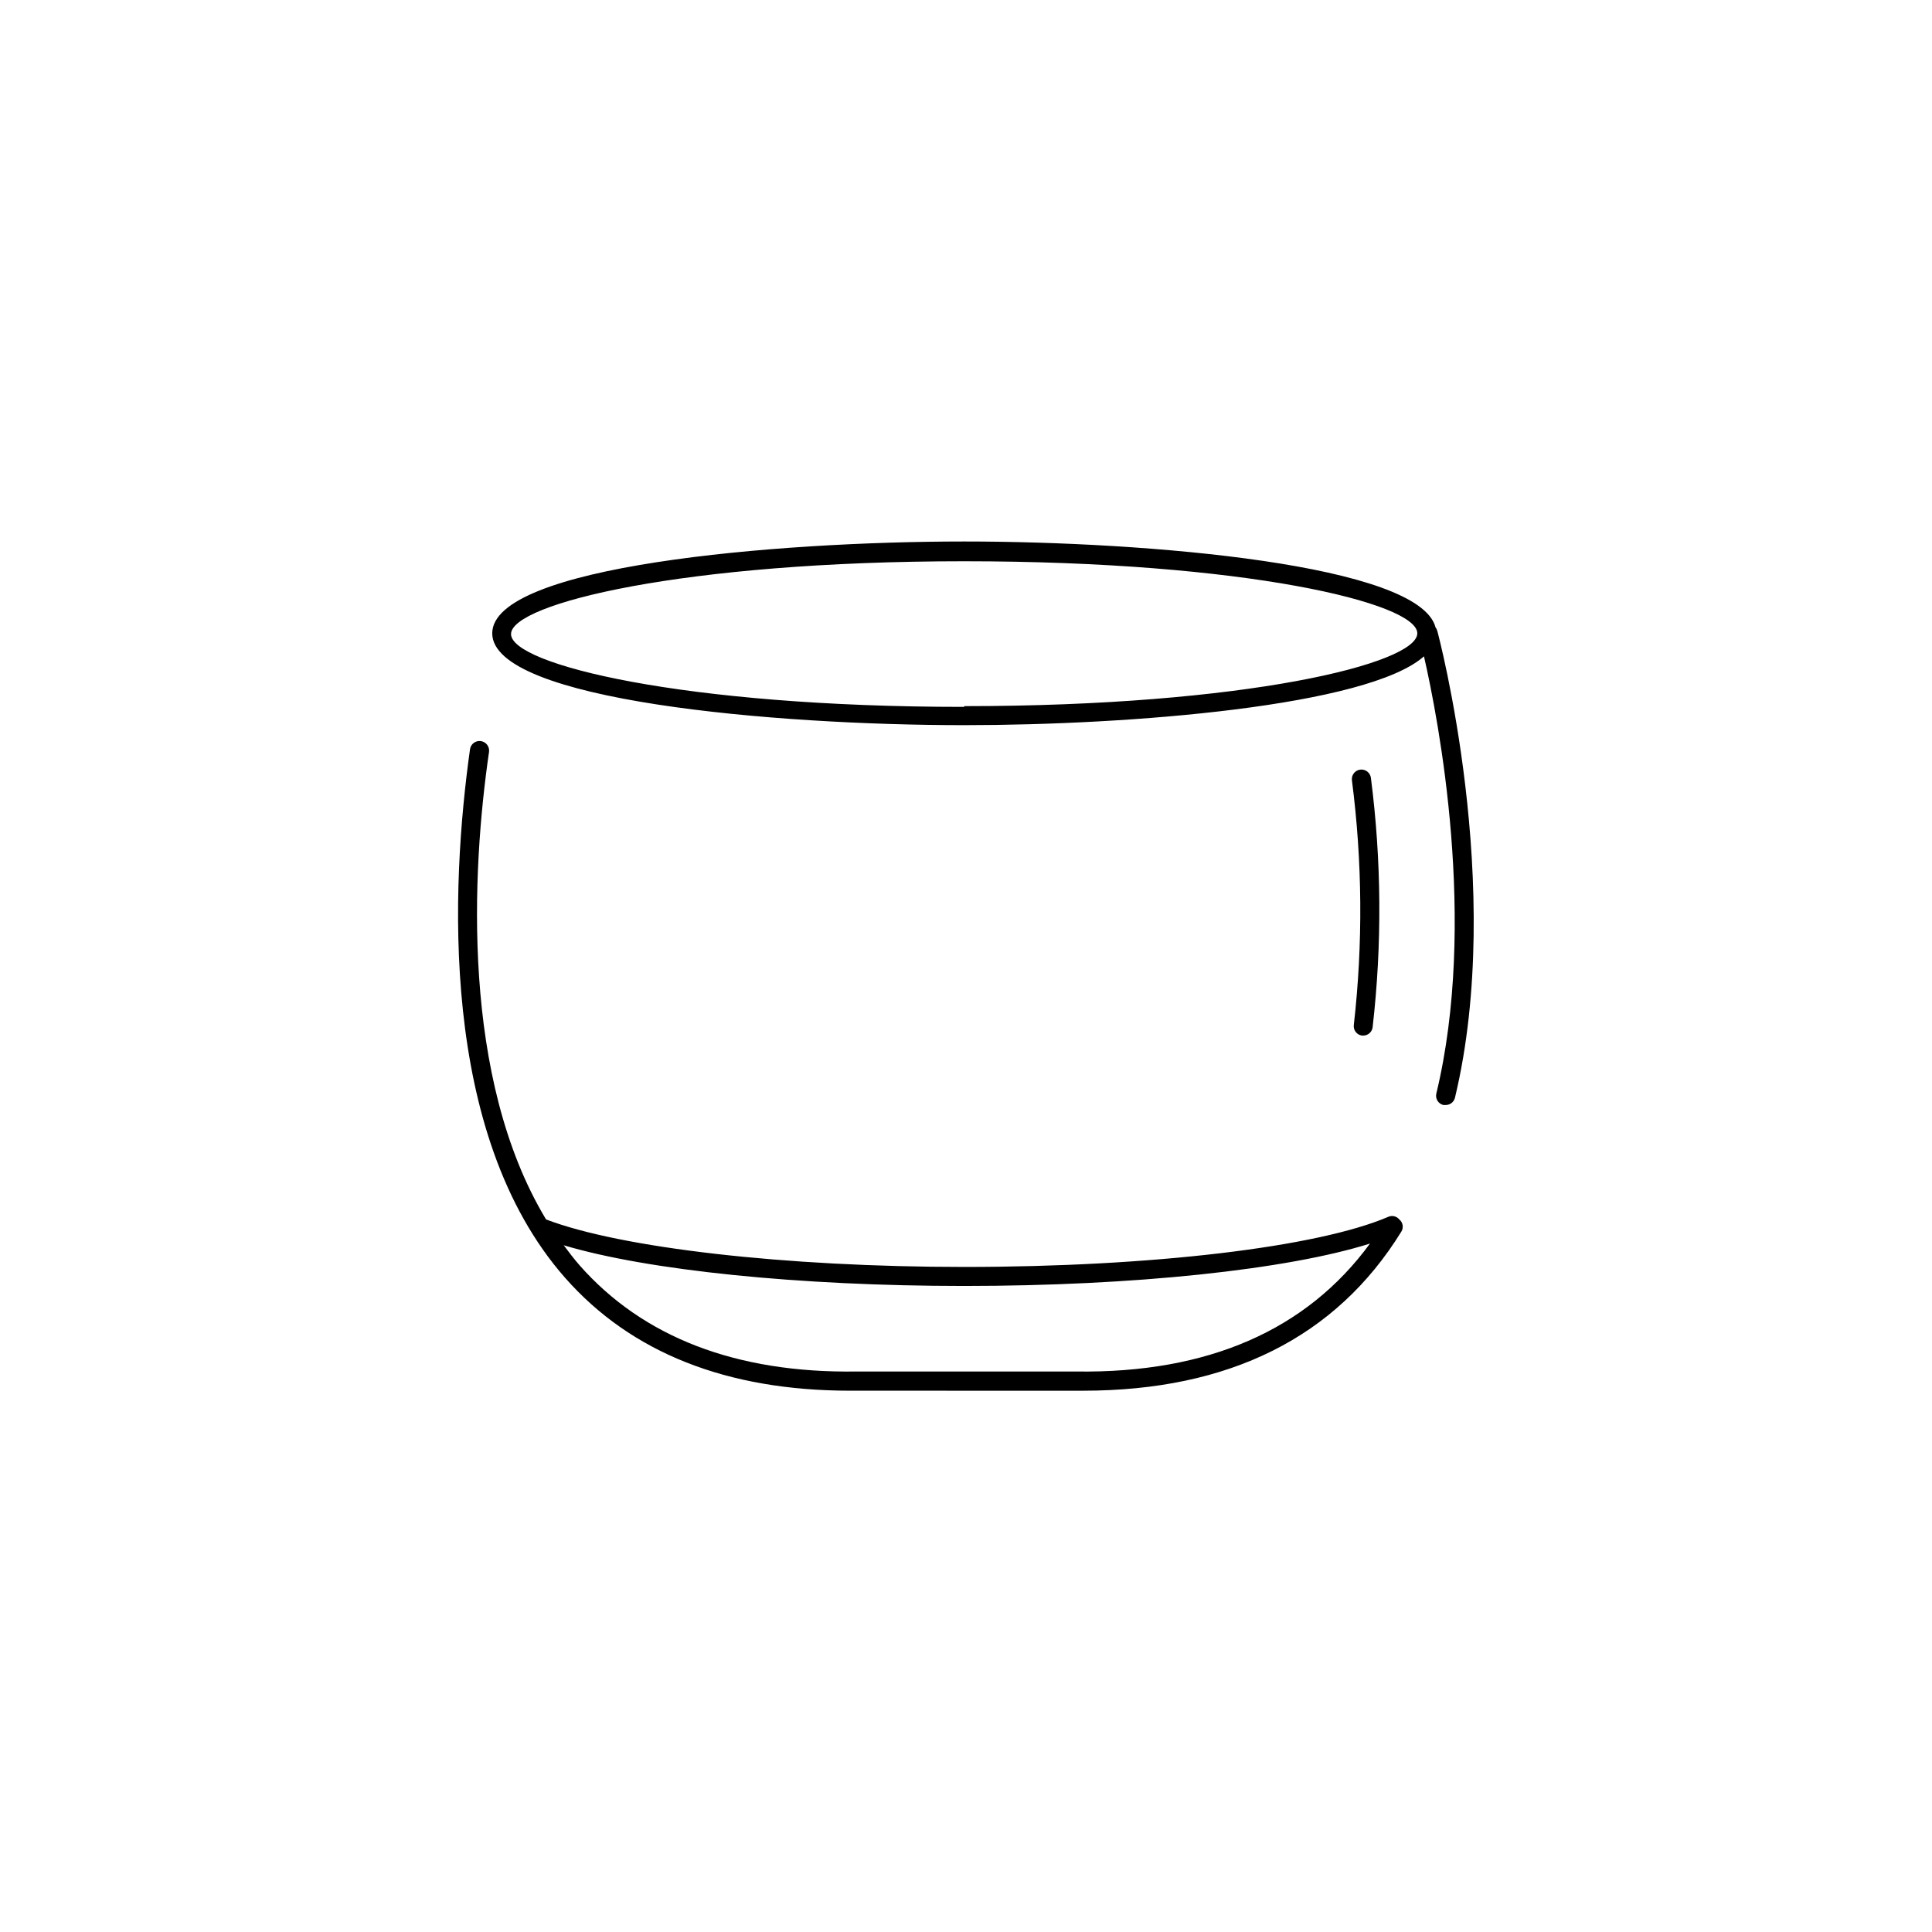
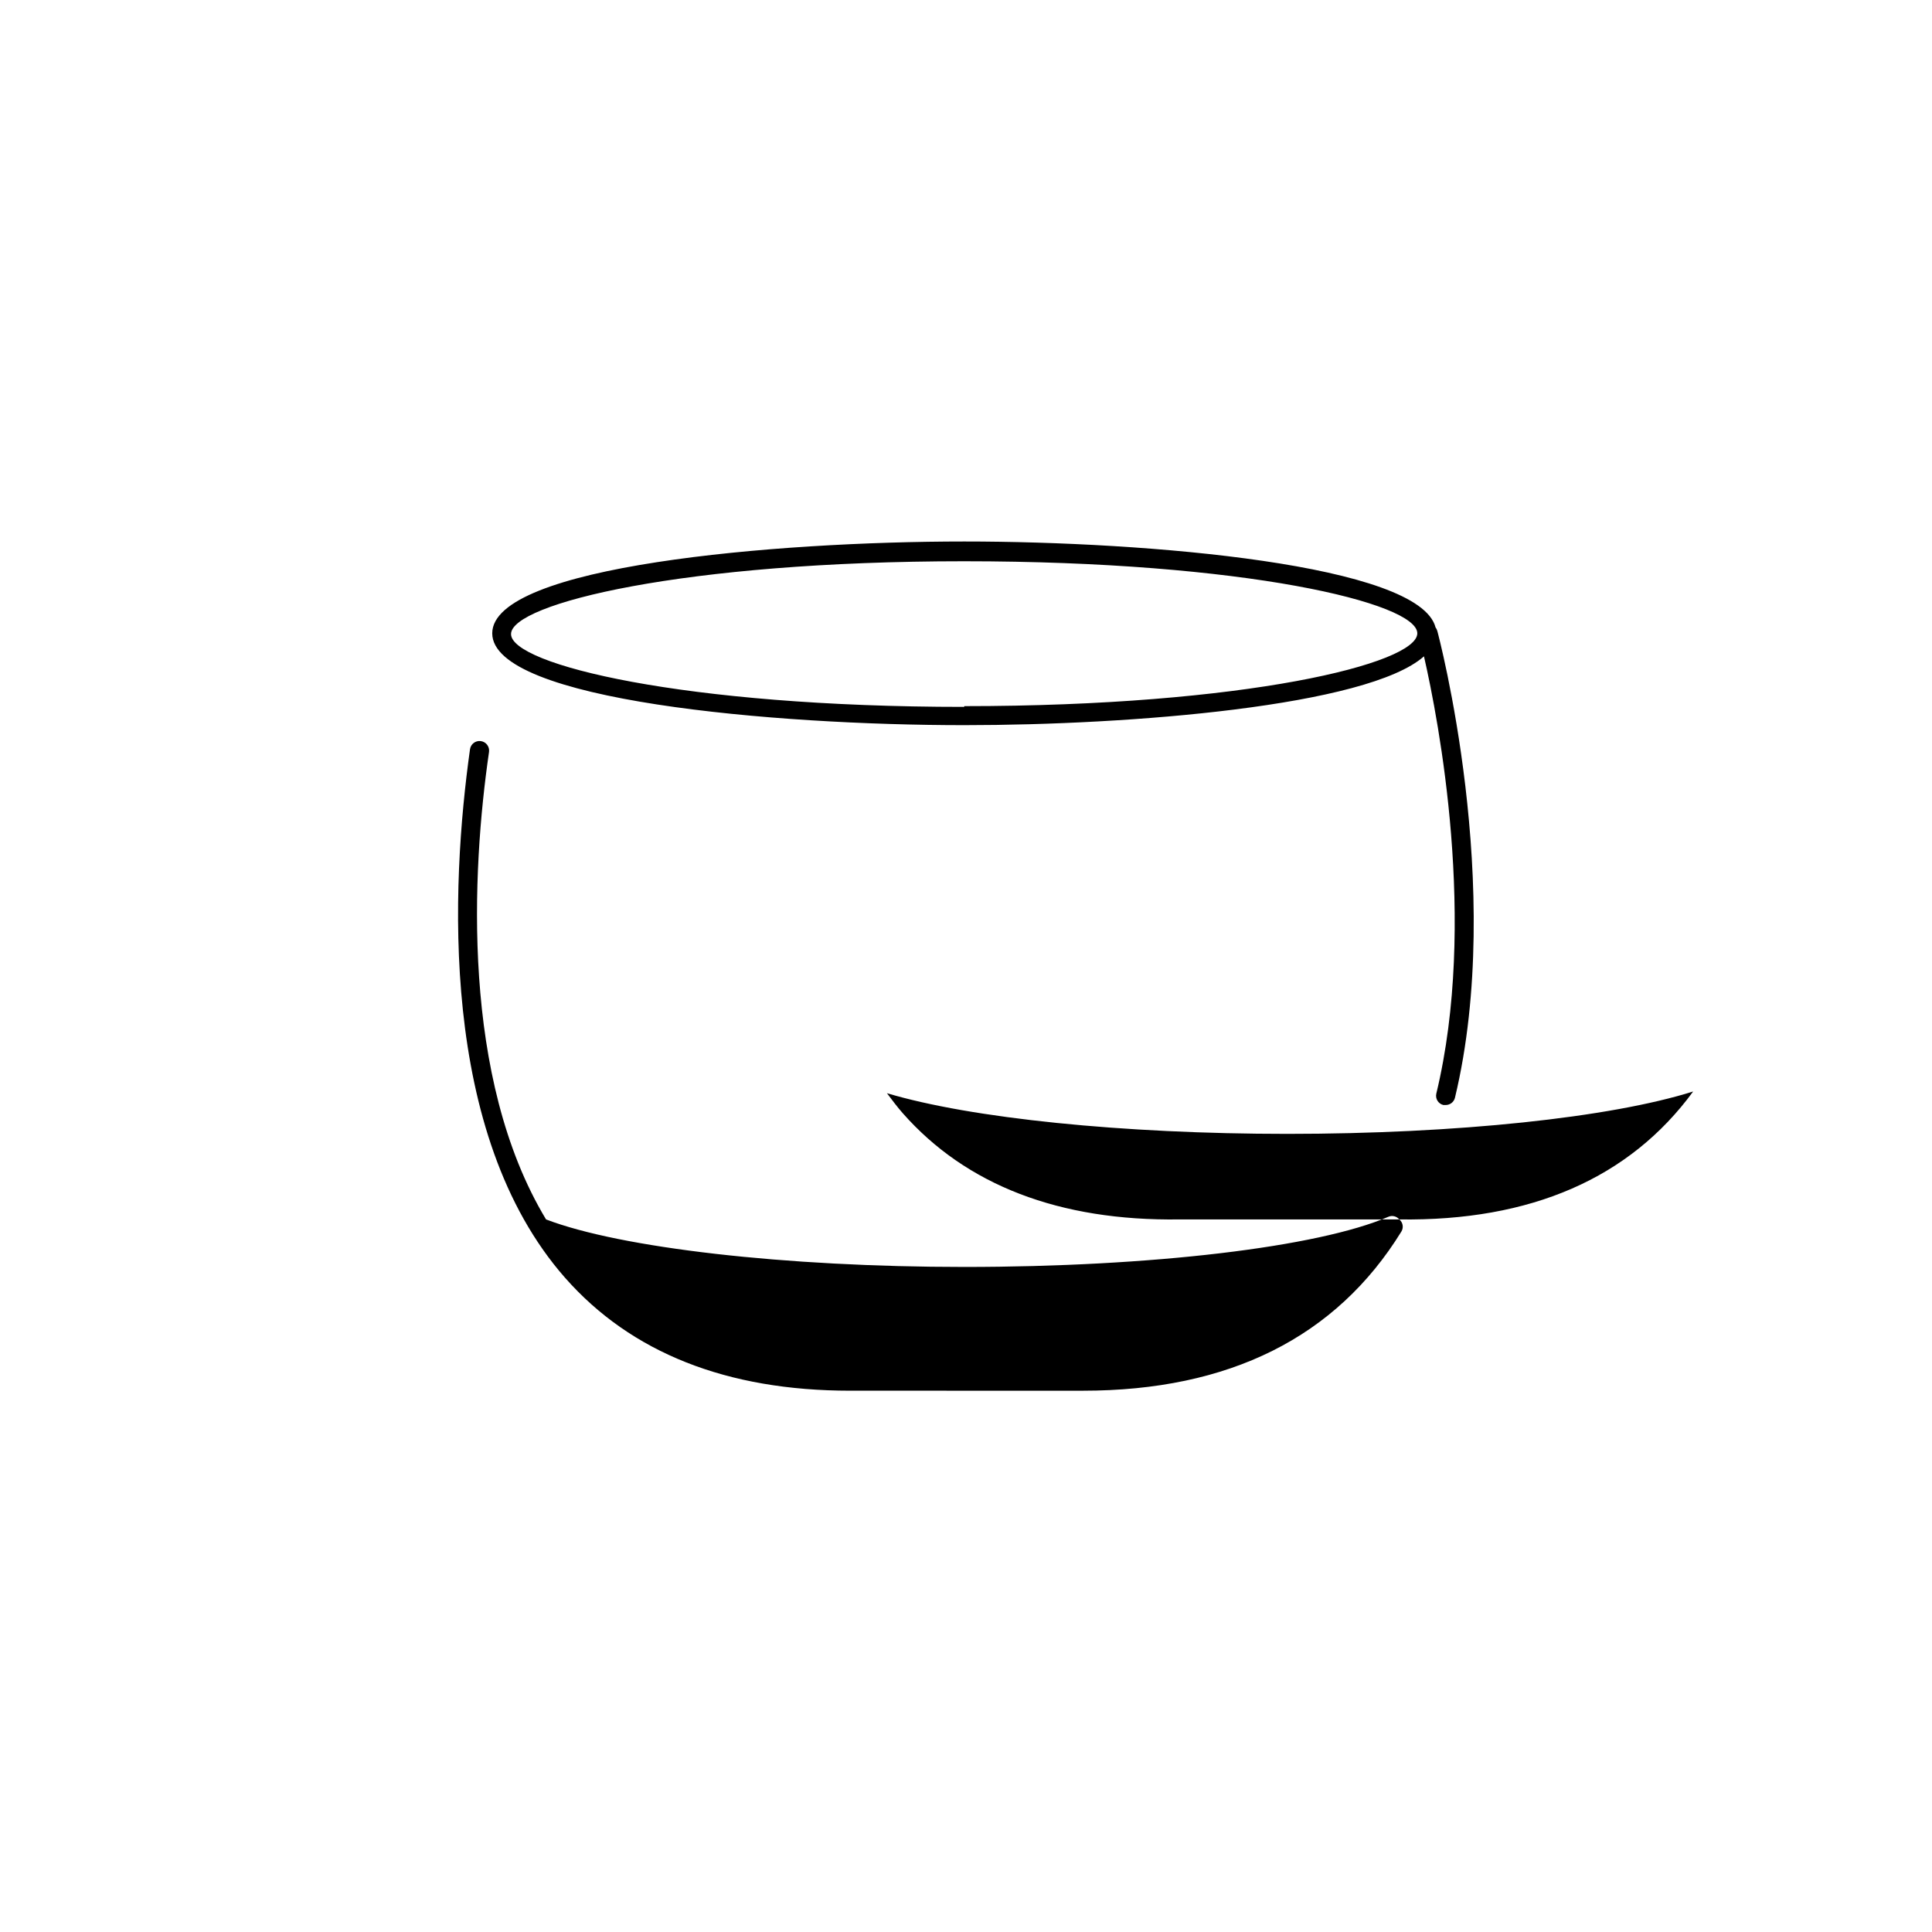
<svg xmlns="http://www.w3.org/2000/svg" fill="#000000" width="800px" height="800px" version="1.1" viewBox="144 144 512 512">
  <g>
-     <path d="m514.82 467.16c-0.695-0.848-1.863-1.133-2.871-0.707-18.742 8.062-62.824 13.301-112.4 13.301-47.609 0-91.09-5.039-110.84-12.594-22.57-37.434-19.699-92.348-15.113-123.89 0.195-1.391-0.777-2.676-2.168-2.871-1.391-0.195-2.676 0.773-2.871 2.164-5.039 35.922-8.363 101.92 25.191 140.06 17.48 19.852 42.824 29.926 75.57 29.926l61.668 0.004c38.742 0 67.109-14.156 84.387-42.168v-0.004c0.656-1.059 0.418-2.441-0.555-3.223zm-85.648 40.305h-58.238c-31.891 0.453-56.578-9.117-73.355-28.164-1.461-1.664-2.82-3.477-4.18-5.289 22.219 6.648 62.473 10.781 106.1 10.781 45.039 0 85.648-4.332 107.56-11.234-16.777 22.922-42.926 34.41-77.941 33.906z" />
+     <path d="m514.82 467.16c-0.695-0.848-1.863-1.133-2.871-0.707-18.742 8.062-62.824 13.301-112.4 13.301-47.609 0-91.09-5.039-110.84-12.594-22.57-37.434-19.699-92.348-15.113-123.89 0.195-1.391-0.777-2.676-2.168-2.871-1.391-0.195-2.676 0.773-2.871 2.164-5.039 35.922-8.363 101.92 25.191 140.06 17.48 19.852 42.824 29.926 75.57 29.926l61.668 0.004c38.742 0 67.109-14.156 84.387-42.168v-0.004c0.656-1.059 0.418-2.441-0.555-3.223zh-58.238c-31.891 0.453-56.578-9.117-73.355-28.164-1.461-1.664-2.82-3.477-4.18-5.289 22.219 6.648 62.473 10.781 106.1 10.781 45.039 0 85.648-4.332 107.56-11.234-16.777 22.922-42.926 34.41-77.941 33.906z" />
    <path d="m524.89 311.18c-0.09-0.328-0.242-0.637-0.453-0.906-4.281-16.676-76.125-22.773-124.89-22.773-50.383 0-125.1 6.5-125.1 24.336 0 17.836 74.816 24.336 125.1 24.336 44.031 0 106.91-5.039 121.82-18.238 3.879 16.93 14.207 70.535 3.273 115.88-0.316 1.348 0.52 2.699 1.863 3.023h0.605c1.168 0.008 2.188-0.781 2.469-1.914 13.402-55.875-4.484-123.08-4.684-123.74zm-125.4 20.152c-74.414 0-120.06-11.234-120.06-19.297s45.695-19.297 120.06-19.297c74.359 0.004 120.11 11.035 120.11 19.098s-45.695 19.297-120.05 19.297z" />
-     <path d="m504.94 418.44h0.305c1.281 0.008 2.363-0.945 2.516-2.215 2.516-21.957 2.363-44.133-0.453-66.051-0.164-1.391-1.43-2.383-2.82-2.219-1.391 0.168-2.383 1.434-2.215 2.824 2.781 21.512 2.949 43.285 0.504 64.84-0.18 1.375 0.789 2.637 2.164 2.82z" />
  </g>
</svg>